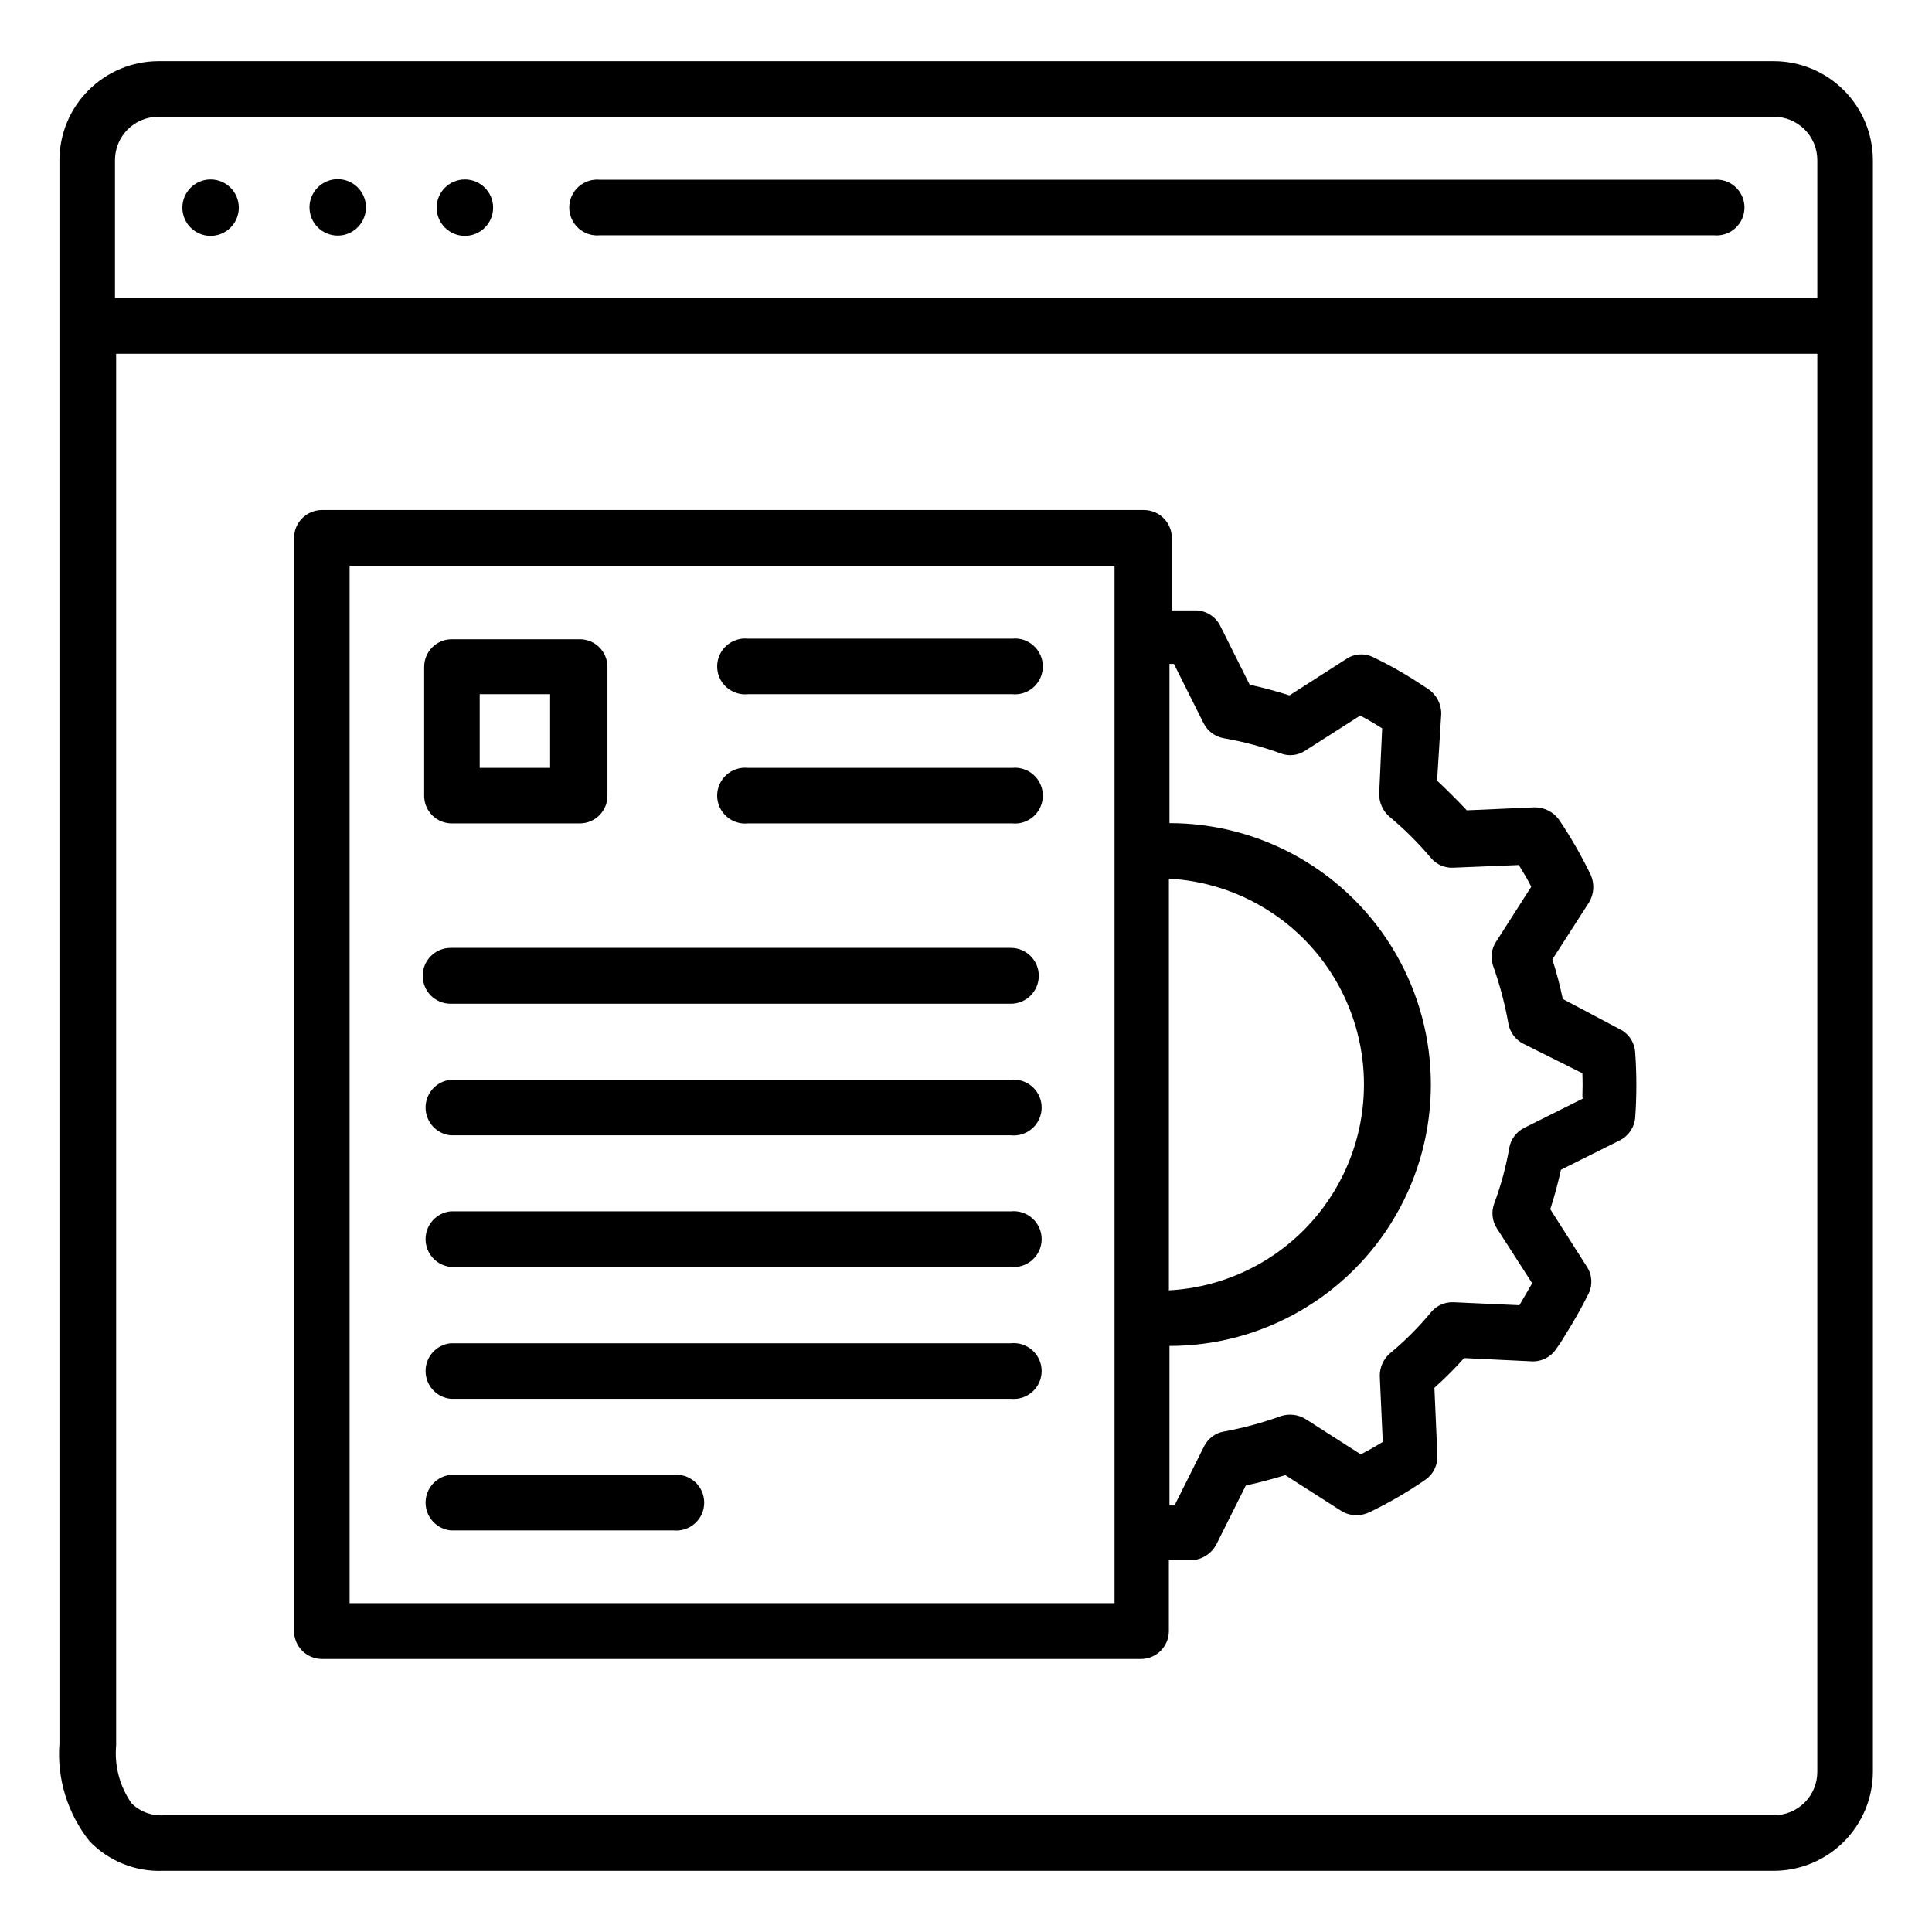
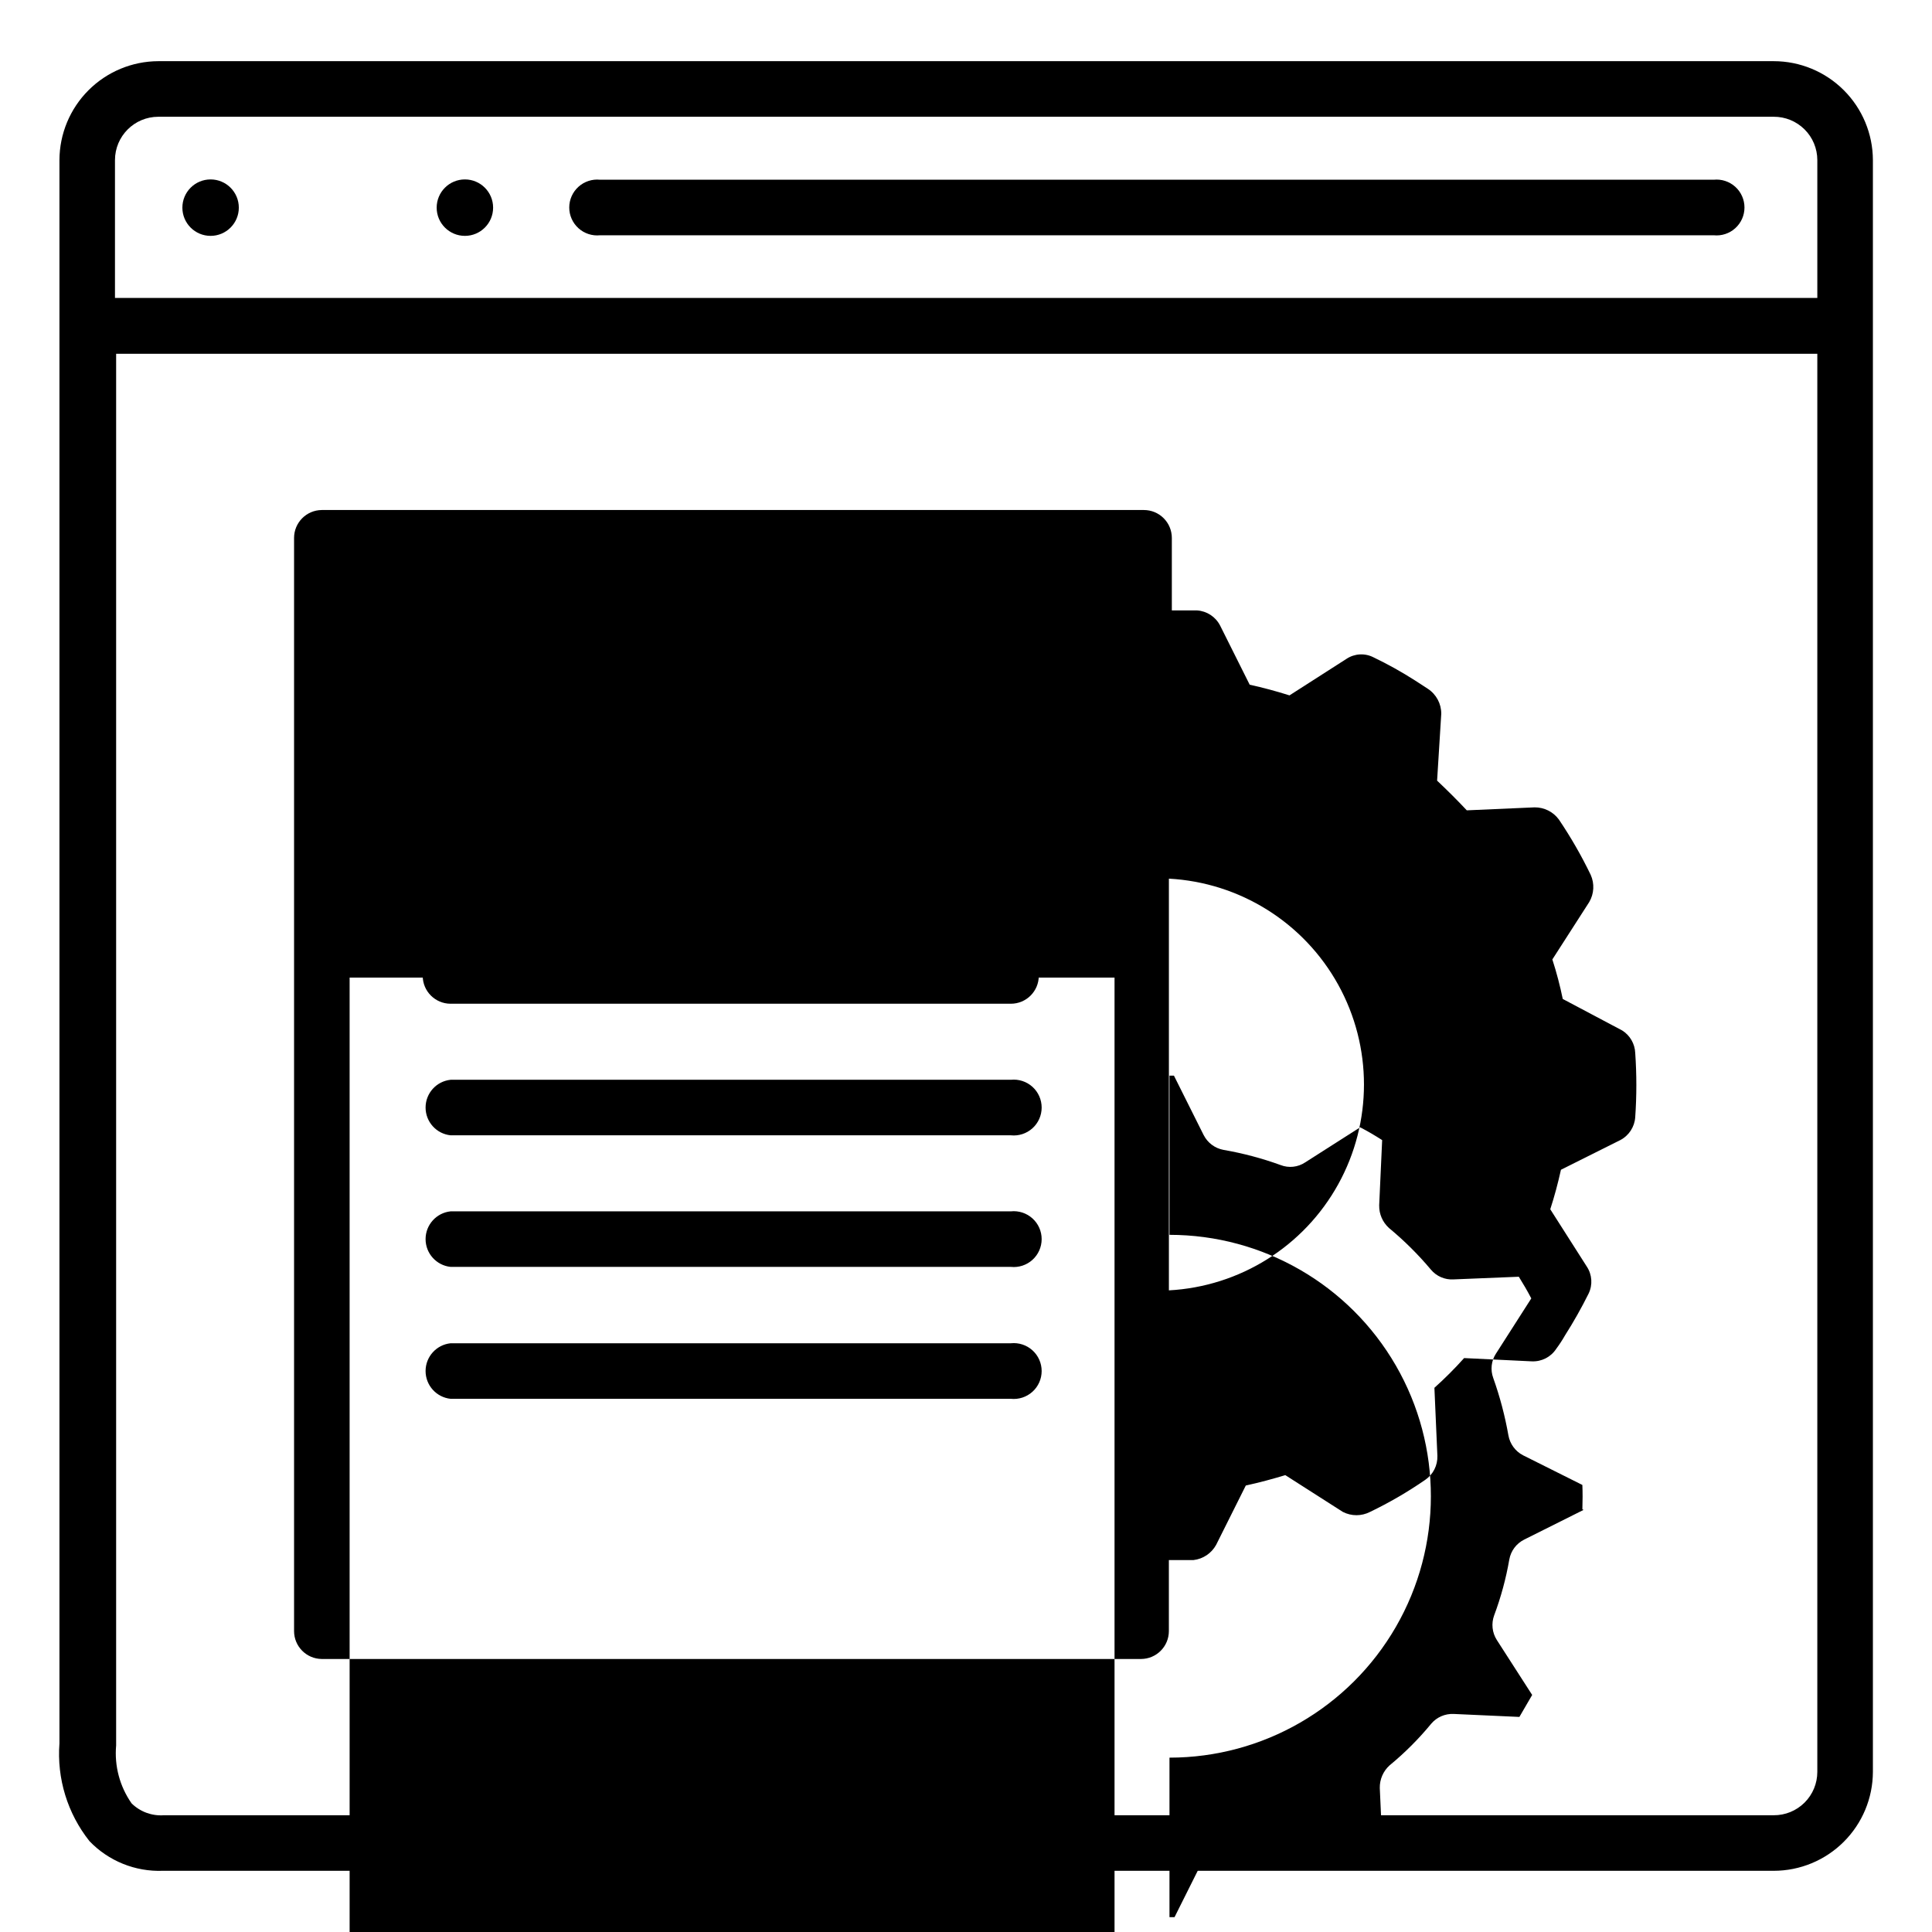
<svg xmlns="http://www.w3.org/2000/svg" fill="#000000" width="800px" height="800px" version="1.1" viewBox="144 144 512 512">
  <g>
    <path d="m303.02 206.35h295.12c2.086 0.215 4.164-0.461 5.719-1.867 1.555-1.402 2.445-3.398 2.445-5.492 0-2.098-0.891-4.094-2.445-5.496-1.555-1.402-3.633-2.082-5.719-1.867h-295.12c-2.086-0.215-4.164 0.465-5.719 1.867-1.555 1.402-2.445 3.398-2.445 5.496 0 2.094 0.891 4.09 2.445 5.492 1.555 1.406 3.633 2.082 5.719 1.867z" />
    <path d="m207.29 199.03c0 4.129-3.352 7.477-7.481 7.477s-7.477-3.348-7.477-7.477c0-4.133 3.348-7.481 7.477-7.481s7.481 3.348 7.481 7.481" />
-     <path d="m233.5 206.43c3.031 0 5.766-1.832 6.918-4.637 1.152-2.805 0.5-6.027-1.656-8.156-2.156-2.133-5.387-2.754-8.176-1.57-2.793 1.18-4.594 3.93-4.562 6.965 0.043 4.098 3.379 7.398 7.477 7.398z" />
    <path d="m274.68 199.03c0 4.129-3.348 7.477-7.477 7.477-4.133 0-7.481-3.348-7.481-7.477 0-4.133 3.348-7.481 7.481-7.481 4.129 0 7.477 3.348 7.477 7.481" />
    <path d="m167.7 631.91c5.059 5.281 12.137 8.145 19.445 7.871h426.9c6.961 0 13.637-2.762 18.562-7.676 4.93-4.91 7.711-11.578 7.731-18.539v-427.14c-0.02-6.957-2.801-13.625-7.731-18.539-4.926-4.914-11.602-7.676-18.562-7.676h-428.08c-6.945 0.023-13.602 2.793-18.512 7.703-4.91 4.91-7.68 11.566-7.699 18.512v419.58c-0.707 9.328 2.133 18.574 7.949 25.902zm446.34-6.848-426.59-0.004c-3.18 0.234-6.305-0.914-8.578-3.148-3.133-4.473-4.586-9.91-4.094-15.352v-368.8h450.83v375.81c0 3.062-1.219 5.996-3.394 8.156-2.172 2.156-5.113 3.359-8.176 3.336zm-428.08-450.12h428.08c3.062-0.02 6.004 1.18 8.176 3.34 2.176 2.156 3.394 5.09 3.394 8.152v36.527h-451.14v-36.527c0-6.348 5.144-11.492 11.492-11.492z" />
-     <path d="m573.89 417.08-15.742-8.344c-0.727-3.539-1.645-7.035-2.758-10.473l9.762-15.191c1.305-2.207 1.449-4.91 0.395-7.242-2.453-5.078-5.266-9.969-8.422-14.645-1.504-2.055-3.91-3.258-6.457-3.227l-17.949 0.789c-2.441-2.598-4.961-5.117-7.871-7.871l1.102-17.715c0.016-2.66-1.316-5.148-3.539-6.613l-3.387-2.203c-3.547-2.269-7.227-4.32-11.02-6.141-2.285-1.176-5.023-1.023-7.164 0.395l-15.113 9.684c-3.465-1.102-7.008-2.047-10.547-2.832l-7.871-15.742-0.004-0.004c-1.199-2.277-3.496-3.769-6.062-3.938h-6.691v-19.207c0-1.961-0.777-3.844-2.168-5.231-1.387-1.391-3.269-2.168-5.231-2.168h-217.9c-4.055 0.043-7.32 3.344-7.32 7.398v289.69c0 4.055 3.266 7.356 7.32 7.398h217.11c4.09 0 7.402-3.312 7.402-7.398v-18.816h6.535-0.004c2.527-0.293 4.754-1.789 5.984-4.012l7.871-15.742c3.621-0.789 7.086-1.73 10.469-2.754l15.273 9.762v-0.004c2.25 1.148 4.914 1.148 7.164 0 5.094-2.449 9.988-5.293 14.641-8.504 2.102-1.43 3.316-3.836 3.227-6.375l-0.789-18.027h0.004c2.769-2.477 5.394-5.106 7.871-7.871l17.949 0.867v-0.004c2.586 0.117 5.039-1.141 6.453-3.305 0.859-1.156 1.648-2.367 2.363-3.621 2.266-3.562 4.34-7.242 6.219-11.02 1.121-2.305 0.941-5.027-0.473-7.164l-9.684-15.191c1.102-3.387 2.047-6.926 2.832-10.469l15.742-7.871 0.004-0.004c2.277-1.199 3.769-3.496 3.938-6.062 0.395-5.66 0.395-11.344 0-17.004-0.094-2.441-1.391-4.684-3.465-5.981zm-120.12-40.227c18.793 1.008 35.742 11.621 44.859 28.086 9.117 16.469 9.117 36.465 0 52.93-9.117 16.469-26.066 27.078-44.859 28.09zm-14.406 192h-202.71v-274.89h202.71zm124.3-133.82-15.742 7.871-0.004 0.004c-2.074 1.035-3.531 2.992-3.938 5.273-0.871 5.047-2.219 10-4.012 14.801-0.797 2.168-0.535 4.586 0.707 6.531l9.367 14.562-3.387 5.824-17.398-0.789 0.004 0.004c-2.293-0.117-4.508 0.844-5.984 2.598-3.309 4.019-7 7.711-11.02 11.02-1.691 1.527-2.637 3.707-2.598 5.984l0.789 17.398c-1.891 1.18-3.856 2.281-5.824 3.305l-14.641-9.367h-0.004c-1.938-1.18-4.293-1.469-6.457-0.789-4.914 1.781-9.973 3.148-15.113 4.094-2.269 0.375-4.231 1.809-5.273 3.859l-7.871 15.742h-1.34v-42.27c24.75 0 47.617-13.207 59.992-34.641 12.375-21.43 12.375-47.84 0-69.273-12.375-21.434-35.242-34.637-59.992-34.637v-42.191h1.18l7.871 15.742h0.004c1.043 2.066 2.996 3.523 5.273 3.938 5.144 0.891 10.203 2.234 15.113 4.016 2.164 0.848 4.606 0.582 6.535-0.711l14.562-9.289c1.969 1.023 3.856 2.125 5.824 3.387l-0.789 17.32 0.004-0.004c-0.043 2.277 0.906 4.457 2.598 5.984 4.023 3.332 7.738 7.019 11.098 11.02 1.469 1.766 3.691 2.731 5.984 2.598l17.32-0.707c1.18 1.891 2.281 3.777 3.305 5.746l-9.367 14.641h-0.004c-1.238 1.922-1.504 4.312-0.707 6.457 1.762 4.941 3.102 10.023 4.016 15.191 0.398 2.262 1.824 4.211 3.856 5.273l15.742 7.871c0.082 1.969 0.082 4.176 0.004 6.457z" />
+     <path d="m573.89 417.08-15.742-8.344c-0.727-3.539-1.645-7.035-2.758-10.473l9.762-15.191c1.305-2.207 1.449-4.91 0.395-7.242-2.453-5.078-5.266-9.969-8.422-14.645-1.504-2.055-3.91-3.258-6.457-3.227l-17.949 0.789c-2.441-2.598-4.961-5.117-7.871-7.871l1.102-17.715c0.016-2.66-1.316-5.148-3.539-6.613l-3.387-2.203c-3.547-2.269-7.227-4.32-11.02-6.141-2.285-1.176-5.023-1.023-7.164 0.395l-15.113 9.684c-3.465-1.102-7.008-2.047-10.547-2.832l-7.871-15.742-0.004-0.004c-1.199-2.277-3.496-3.769-6.062-3.938h-6.691v-19.207c0-1.961-0.777-3.844-2.168-5.231-1.387-1.391-3.269-2.168-5.231-2.168h-217.9c-4.055 0.043-7.32 3.344-7.32 7.398v289.69c0 4.055 3.266 7.356 7.32 7.398h217.11c4.09 0 7.402-3.312 7.402-7.398v-18.816h6.535-0.004c2.527-0.293 4.754-1.789 5.984-4.012l7.871-15.742c3.621-0.789 7.086-1.73 10.469-2.754l15.273 9.762v-0.004c2.25 1.148 4.914 1.148 7.164 0 5.094-2.449 9.988-5.293 14.641-8.504 2.102-1.43 3.316-3.836 3.227-6.375l-0.789-18.027h0.004c2.769-2.477 5.394-5.106 7.871-7.871l17.949 0.867v-0.004c2.586 0.117 5.039-1.141 6.453-3.305 0.859-1.156 1.648-2.367 2.363-3.621 2.266-3.562 4.34-7.242 6.219-11.02 1.121-2.305 0.941-5.027-0.473-7.164l-9.684-15.191c1.102-3.387 2.047-6.926 2.832-10.469l15.742-7.871 0.004-0.004c2.277-1.199 3.769-3.496 3.938-6.062 0.395-5.66 0.395-11.344 0-17.004-0.094-2.441-1.391-4.684-3.465-5.981zm-120.12-40.227c18.793 1.008 35.742 11.621 44.859 28.086 9.117 16.469 9.117 36.465 0 52.93-9.117 16.469-26.066 27.078-44.859 28.09m-14.406 192h-202.71v-274.89h202.71zm124.3-133.82-15.742 7.871-0.004 0.004c-2.074 1.035-3.531 2.992-3.938 5.273-0.871 5.047-2.219 10-4.012 14.801-0.797 2.168-0.535 4.586 0.707 6.531l9.367 14.562-3.387 5.824-17.398-0.789 0.004 0.004c-2.293-0.117-4.508 0.844-5.984 2.598-3.309 4.019-7 7.711-11.02 11.02-1.691 1.527-2.637 3.707-2.598 5.984l0.789 17.398c-1.891 1.18-3.856 2.281-5.824 3.305l-14.641-9.367h-0.004c-1.938-1.18-4.293-1.469-6.457-0.789-4.914 1.781-9.973 3.148-15.113 4.094-2.269 0.375-4.231 1.809-5.273 3.859l-7.871 15.742h-1.34v-42.27c24.75 0 47.617-13.207 59.992-34.641 12.375-21.43 12.375-47.84 0-69.273-12.375-21.434-35.242-34.637-59.992-34.637v-42.191h1.18l7.871 15.742h0.004c1.043 2.066 2.996 3.523 5.273 3.938 5.144 0.891 10.203 2.234 15.113 4.016 2.164 0.848 4.606 0.582 6.535-0.711l14.562-9.289c1.969 1.023 3.856 2.125 5.824 3.387l-0.789 17.32 0.004-0.004c-0.043 2.277 0.906 4.457 2.598 5.984 4.023 3.332 7.738 7.019 11.098 11.02 1.469 1.766 3.691 2.731 5.984 2.598l17.32-0.707c1.18 1.891 2.281 3.777 3.305 5.746l-9.367 14.641h-0.004c-1.238 1.922-1.504 4.312-0.707 6.457 1.762 4.941 3.102 10.023 4.016 15.191 0.398 2.262 1.824 4.211 3.856 5.273l15.742 7.871c0.082 1.969 0.082 4.176 0.004 6.457z" />
    <path d="m263.73 362.21h33.93c4.043 0 7.32-3.277 7.32-7.32v-34.32c-0.086-3.981-3.34-7.164-7.32-7.164h-33.93c-4.043 0-7.32 3.277-7.32 7.32v34.324c0.086 3.981 3.336 7.164 7.32 7.16zm7.398-34.242h18.656v19.523h-18.656z" />
    <path d="m263.42 410h148.47c4.086 0 7.398-3.312 7.398-7.398 0-4.09-3.312-7.402-7.398-7.402h-148.47c-4.086 0-7.398 3.312-7.398 7.402 0 4.086 3.312 7.398 7.398 7.398z" />
    <path d="m263.42 444.87h148.47c2.082 0.219 4.16-0.461 5.715-1.863 1.559-1.402 2.445-3.398 2.445-5.496 0-2.094-0.887-4.09-2.445-5.496-1.555-1.402-3.633-2.078-5.715-1.863h-148.47c-3.769 0.391-6.637 3.57-6.637 7.359 0 3.793 2.867 6.969 6.637 7.359z" />
    <path d="m263.42 479.74h148.47c2.082 0.215 4.16-0.461 5.715-1.863 1.559-1.406 2.445-3.402 2.445-5.496 0-2.098-0.887-4.094-2.445-5.496-1.555-1.402-3.633-2.082-5.715-1.867h-148.47c-3.769 0.391-6.637 3.57-6.637 7.363 0 3.789 2.867 6.969 6.637 7.359z" />
    <path d="m263.42 514.7h148.47c2.082 0.215 4.16-0.465 5.715-1.867 1.559-1.402 2.445-3.398 2.445-5.496 0-2.094-0.887-4.09-2.445-5.492-1.555-1.406-3.633-2.082-5.715-1.867h-148.47c-3.769 0.391-6.637 3.57-6.637 7.359 0 3.793 2.867 6.973 6.637 7.363z" />
-     <path d="m263.42 549.57h59.043c2.082 0.215 4.16-0.461 5.715-1.863 1.559-1.406 2.445-3.402 2.445-5.496s-0.887-4.094-2.445-5.496c-1.555-1.402-3.633-2.082-5.715-1.863h-59.043c-3.769 0.391-6.637 3.566-6.637 7.359s2.867 6.969 6.637 7.359z" />
    <path d="m342.22 327.97h69.98c2.086 0.215 4.164-0.461 5.719-1.863 1.555-1.402 2.445-3.402 2.445-5.496s-0.891-4.094-2.445-5.496c-1.555-1.402-3.633-2.082-5.719-1.863h-69.98c-2.086-0.219-4.164 0.461-5.719 1.863-1.555 1.402-2.445 3.402-2.445 5.496s0.891 4.094 2.445 5.496c1.555 1.402 3.633 2.078 5.719 1.863z" />
    <path d="m342.22 362.21h69.98c2.086 0.219 4.164-0.461 5.719-1.863 1.555-1.402 2.445-3.398 2.445-5.496 0-2.094-0.891-4.09-2.445-5.496-1.555-1.402-3.633-2.078-5.719-1.863h-69.98c-2.086-0.215-4.164 0.461-5.719 1.863-1.555 1.406-2.445 3.402-2.445 5.496 0 2.098 0.891 4.094 2.445 5.496s3.633 2.082 5.719 1.863z" />
  </g>
</svg>